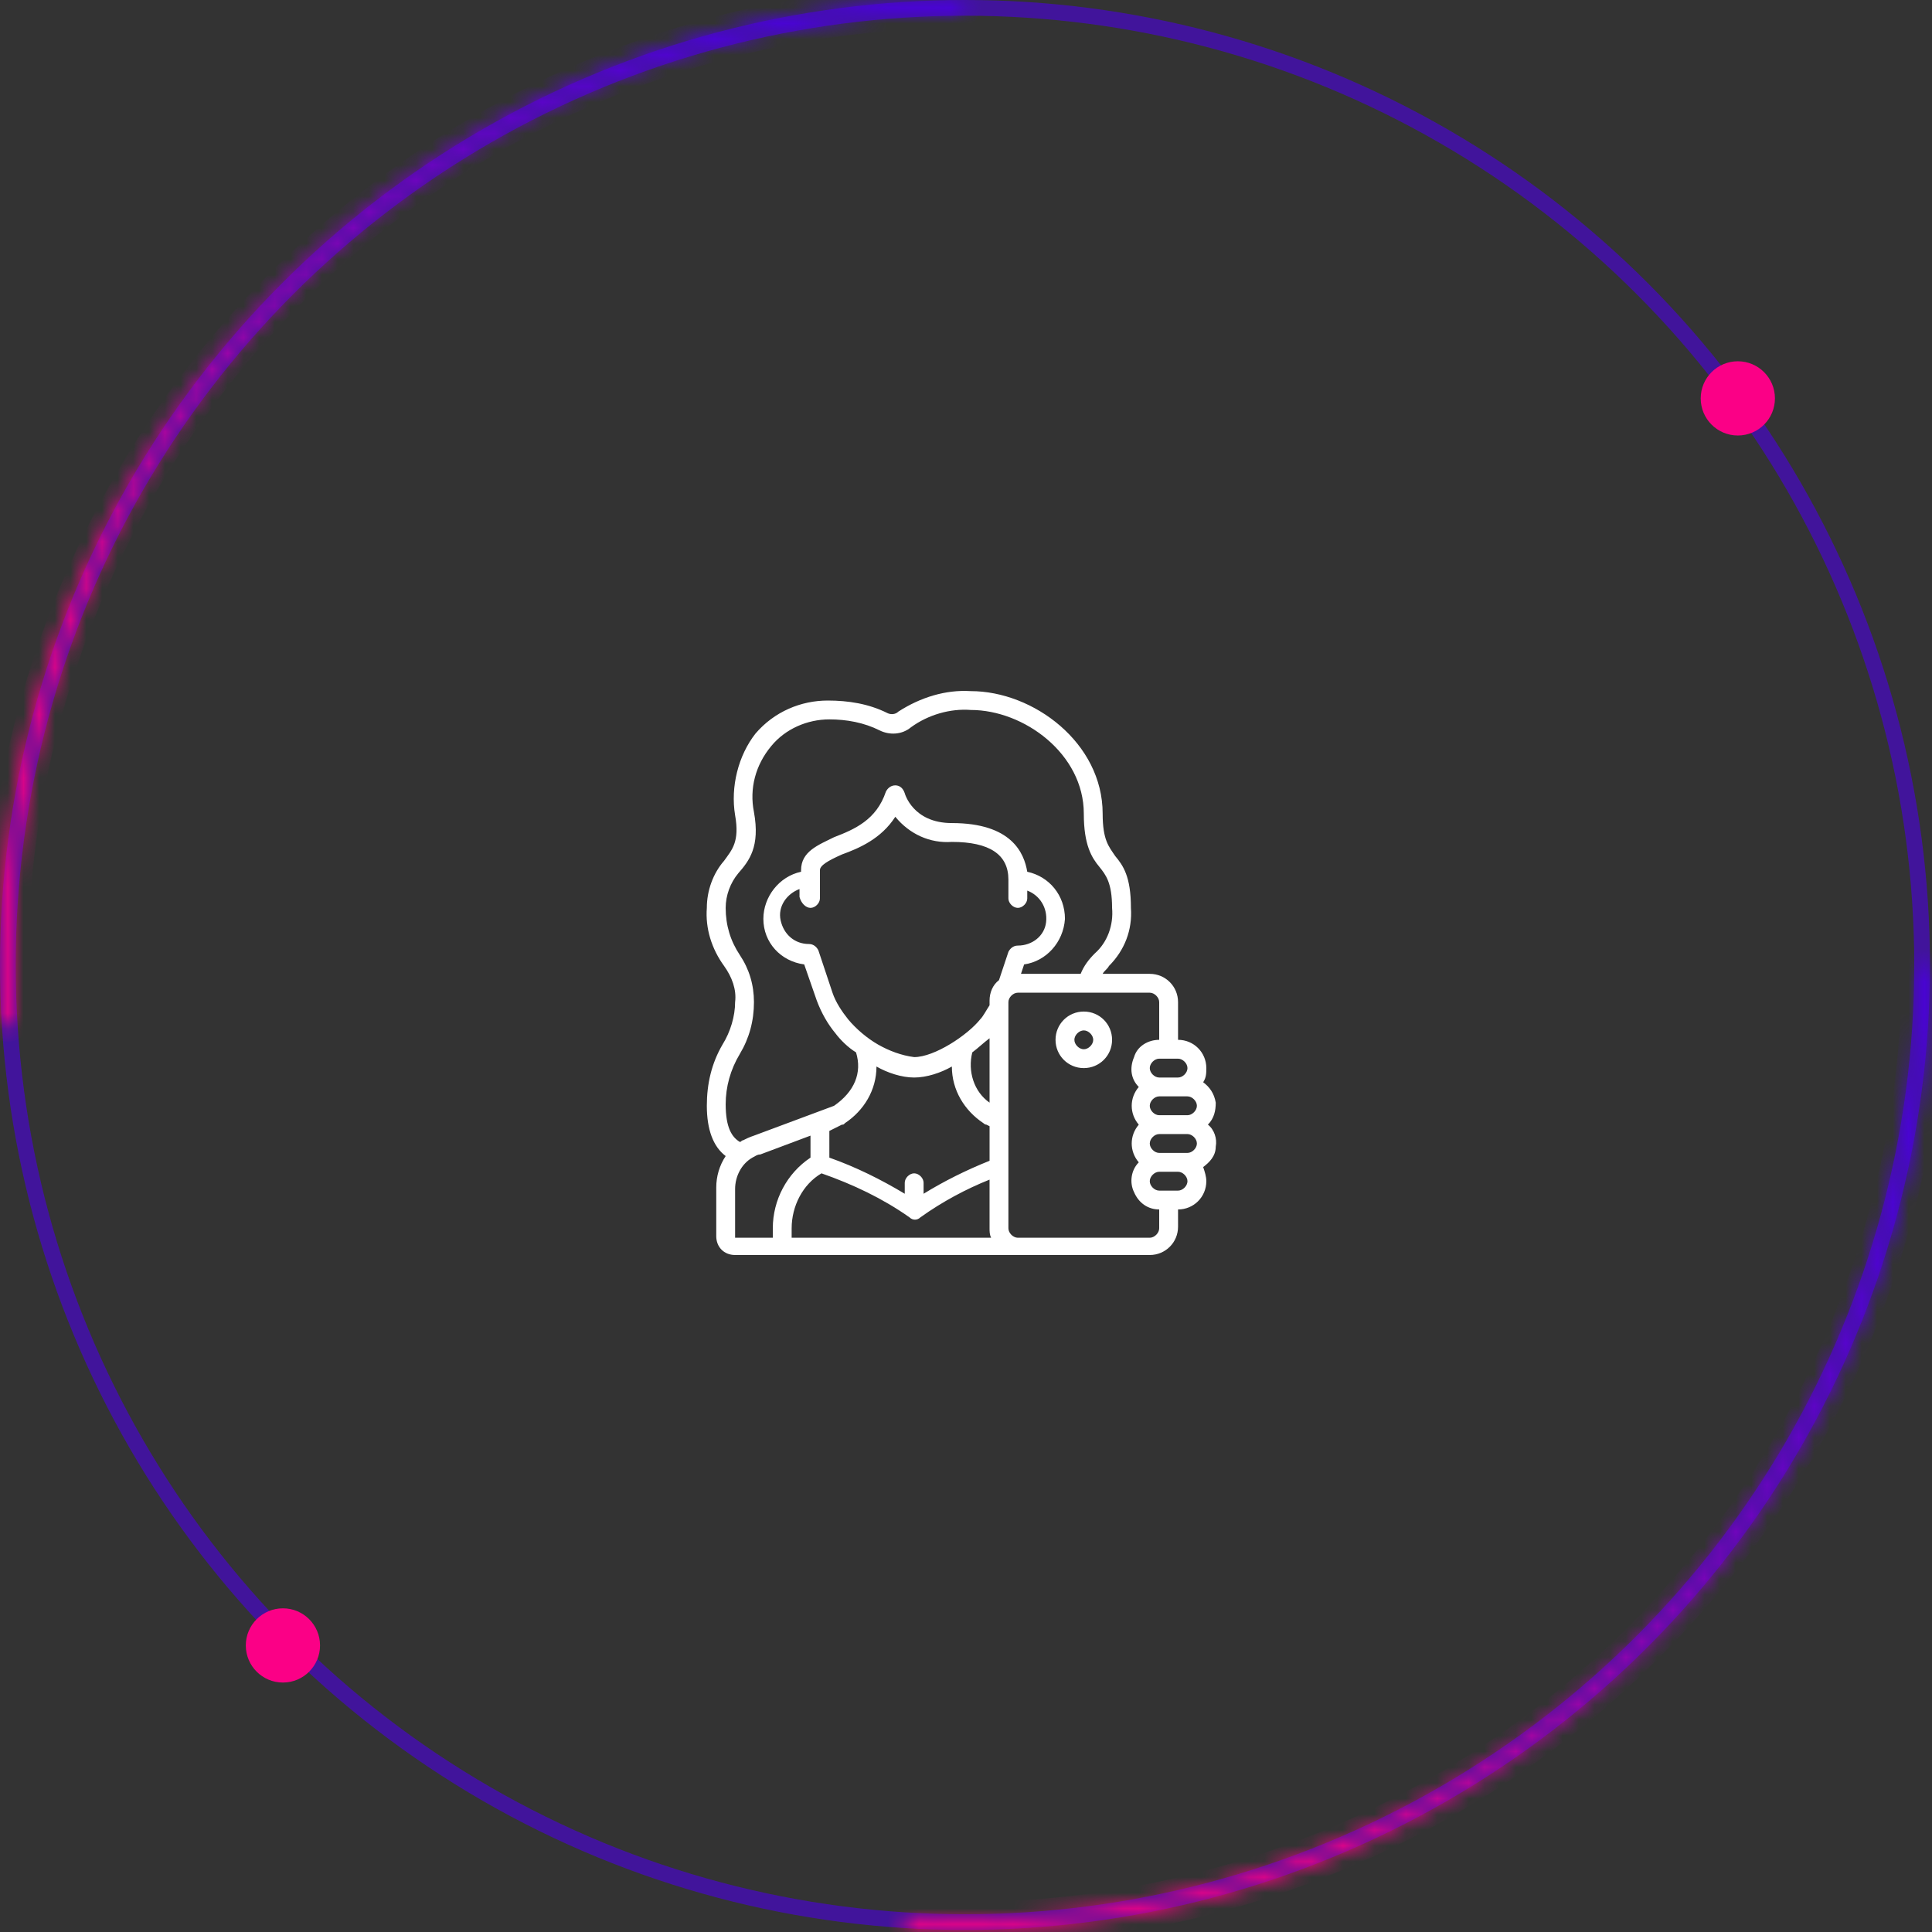
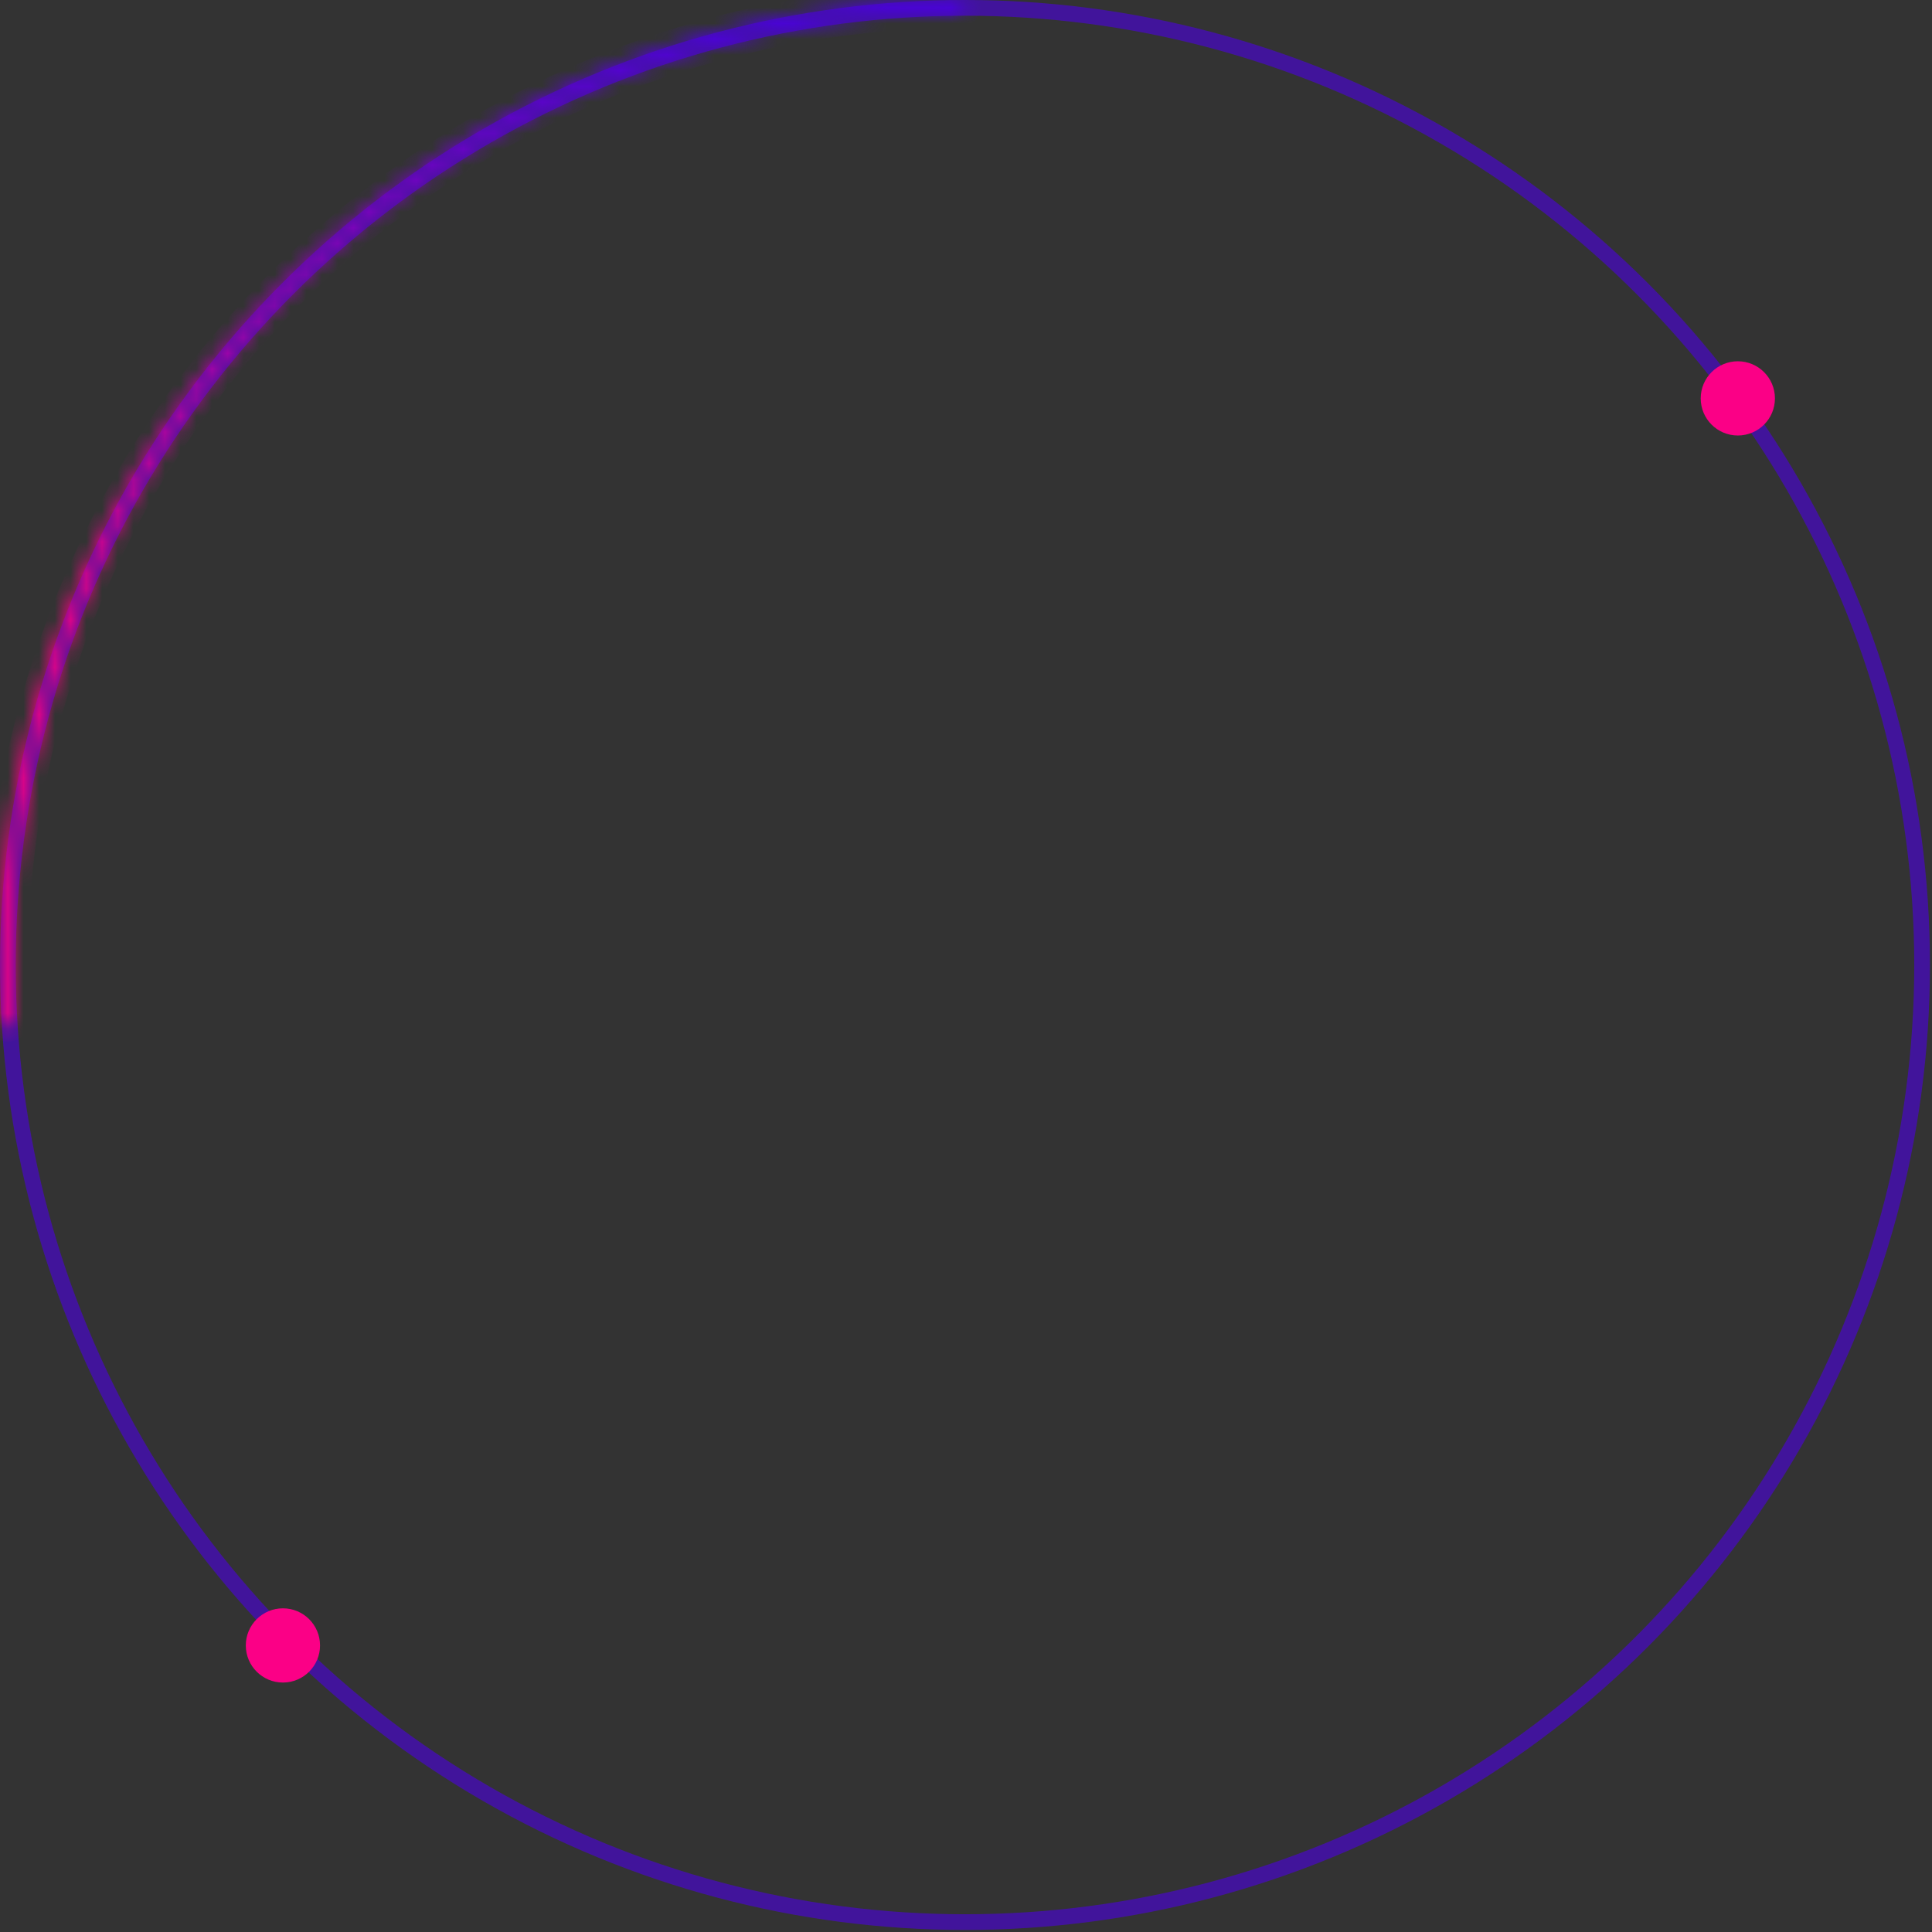
<svg xmlns="http://www.w3.org/2000/svg" width="123" height="123" fill="none">
  <rect width="100%" height="100%" fill="#333333" stroke="none" />
  <circle cx="61.435" cy="61.435" r="60.935" stroke="#4B00E1" stroke-opacity=".6" />
  <mask id="a" fill="#fff">
-     <path d="M122.478 61.435a.39.39 0 01.391.392 61.429 61.429 0 01-19.397 44.409 61.432 61.432 0 01-45.552 16.533.39.39 0 01-.367-.415c.014-.216.2-.38.417-.367a60.654 60.654 0 0064.115-60.16.393.393 0 01.393-.392z" />
-   </mask>
-   <path d="M122.478 61.435a.39.39 0 01.391.392 61.429 61.429 0 01-19.397 44.409 61.432 61.432 0 01-45.552 16.533.39.39 0 01-.367-.415c.014-.216.2-.38.417-.367a60.654 60.654 0 0064.115-60.16.393.393 0 01.393-.392z" stroke="url(#paint0_linear)" stroke-width="2" mask="url(#a)" />
+     </mask>
+   <path d="M122.478 61.435a.39.39 0 01.391.392 61.429 61.429 0 01-19.397 44.409 61.432 61.432 0 01-45.552 16.533.39.39 0 01-.367-.415c.014-.216.2-.38.417-.367a60.654 60.654 0 0064.115-60.16.393.393 0 01.393-.392" stroke="url(#paint0_linear)" stroke-width="2" mask="url(#a)" />
  <mask id="b" fill="#fff">
    <path d="M61.435.392a.39.39 0 00-.392-.39A61.435 61.435 0 00.101 64.95a.39.39 0 00.415.367c.216-.014.38-.2.368-.417A60.65 60.65 0 0161.044.785a.394.394 0 00.391-.393z" />
  </mask>
  <path d="M61.435.392a.39.39 0 00-.392-.39A61.435 61.435 0 00.101 64.95a.39.39 0 00.415.367c.216-.014.38-.2.368-.417A60.65 60.65 0 0161.044.785a.394.394 0 00.391-.393z" stroke="url(#paint1_linear)" stroke-width="2" mask="url(#b)" />
  <circle cx="110.638" cy="25.363" r="2.363" fill="#FB0086" />
  <circle cx="18.012" cy="104.756" r="2.363" fill="#FB0086" />
  <g clip-path="url(#clip0)">
    <path d="M76.6 68.9c.2-.3.2-.6.2-.9 0-1-.8-1.8-1.8-1.8v-2.4c0-1-.8-1.8-1.8-1.8h-3c.1-.2.3-.3.4-.5 1-1 1.5-2.3 1.4-3.7 0-2-.5-2.7-1-3.3-.4-.6-.8-1-.8-2.7 0-4.5-4.4-7.8-8.4-7.8-1.6-.1-3.2.4-4.6 1.3-.2.2-.5.2-.7.1-1.2-.6-2.5-.8-3.8-.8-1.7 0-3.4.7-4.6 2.1-1.1 1.4-1.6 3.4-1.3 5.2.3 1.7-.2 2.2-.7 2.9-.7.8-1.1 1.9-1.1 3-.1 1.3.3 2.6 1.1 3.7.5.7.8 1.5.7 2.3 0 .9-.3 1.9-.8 2.7-.7 1.2-1 2.5-1 3.9 0 1.5.4 2.6 1.2 3.2-.4.6-.6 1.3-.6 2v3.1c0 .7.5 1.2 1.2 1.2h26.4c1 0 1.8-.8 1.8-1.8V77c1 0 1.8-.8 1.8-1.8 0-.3-.1-.6-.2-.9.4-.3.8-.7.8-1.3.1-.5-.1-1.1-.5-1.4.4-.4.5-.9.5-1.4-.1-.6-.4-1-.8-1.3zm-.4 3.9c0 .3-.3.6-.6.6h-1.8c-.3 0-.6-.3-.6-.6s.3-.6.6-.6h1.8c.3 0 .6.3.6.6zM73.8 71c-.3 0-.6-.3-.6-.6s.3-.6.6-.6h1.8c.3 0 .6.3.6.6s-.3.6-.6.6h-1.8zm1.8-3c0 .3-.3.6-.6.6h-1.2c-.3 0-.6-.3-.6-.6s.3-.6.6-.6H75c.3 0 .6.3.6.6zm-28.5-.9c.6-1 .9-2.1.9-3.3 0-1.1-.3-2.1-.9-3-.6-.9-.9-1.9-.9-3 0-.8.3-1.6.8-2.2.7-.8 1.4-1.7 1-3.9-.3-1.5.1-3 1.1-4.2.9-1.1 2.3-1.7 3.7-1.7 1.1 0 2.2.2 3.2.7.6.3 1.4.3 2-.2 1.1-.8 2.5-1.2 3.8-1.1 3.4 0 7.2 2.8 7.2 6.6 0 2 .5 2.8 1 3.4.4.5.8 1 .8 2.6.1 1.1-.3 2.2-1.1 2.9-.4.4-.7.8-.9 1.3H65l.2-.6c1.4-.2 2.5-1.4 2.6-2.9 0-1.5-1-2.7-2.4-3-.2-1.2-1-3.1-4.8-3.1-2.5 0-3-1.9-3-1.9-.1-.3-.3-.5-.6-.5s-.5.2-.6.4c-.6 1.8-2 2.4-3.3 2.9-1 .5-2.1.9-2.1 2.1v.1c-1.4.3-2.4 1.6-2.4 3 0 1.5 1.1 2.7 2.6 2.9l.8 2.3c.3.8.7 1.5 1.2 2.1.3.4.8.9 1.3 1.2.4 1.3-.1 2.5-1.4 3.4L48 72.3c-.3.1-.5.2-.7.3-.1 0-.1.1-.2.1-.5-.3-.9-.9-.9-2.4 0-1.1.3-2.2.9-3.2zm6.5 4.5c.1 0 .1 0 .2-.1 1.2-.8 2-2.1 2-3.6.7.4 1.6.7 2.4.7.8 0 1.7-.3 2.4-.7 0 1.5.8 2.8 2 3.6 0 0 .1.1.2.1l.2.1v2.2c-1.5.6-2.9 1.3-4.2 2.1v-.7c0-.3-.3-.6-.6-.6s-.6.3-.6.6v.7c-1.5-.9-3.1-1.7-4.8-2.3V72l.8-.4zm-2-13.8c.3 0 .6-.3.6-.6v-1.8c0-.3.5-.6 1.4-1 1.1-.4 2.5-1 3.4-2.4.9 1.1 2.2 1.7 3.6 1.6 2.4 0 3.6.8 3.6 2.4v1.2c0 .3.3.6.6.6s.6-.3.6-.6v-.5c.8.3 1.3 1.1 1.2 2-.1.9-.9 1.5-1.8 1.5-.3 0-.5.2-.6.4l-.6 1.8c-.4.3-.6.8-.6 1.3v.3c-.2.3-.4.7-.6.9-.8 1-2.9 2.4-4.2 2.4-.8-.1-1.6-.4-2.3-.8-.7-.4-1.4-1-1.9-1.6-.4-.5-.8-1.1-1-1.7l-.9-2.7c-.1-.2-.3-.4-.6-.4-.9 0-1.6-.6-1.8-1.5-.2-.9.4-1.7 1.2-2v.5c.1.4.4.7.7.7zM61.9 67c.4-.3.7-.6 1.1-.9v4.1c-1-.7-1.4-2-1.1-3.2zm-9.6 7.7c2 .7 3.9 1.6 5.6 2.8.2.2.5.2.7 0 1.4-1 2.9-1.8 4.4-2.4v3.1c0 .2 0 .4.1.6H50.4v-.6c0-1.4.7-2.8 1.9-3.5zm-5.5 1c0-.8.4-1.6 1.1-2 .2-.1.3-.2.5-.2l3.2-1.2v1.4c-1.5 1-2.4 2.7-2.4 4.5v.6h-2.4v-3.1zm27 2.5c0 .3-.3.6-.6.6h-8.4c-.3 0-.6-.3-.6-.6V63.8c0-.3.3-.6.6-.6h8.4c.3 0 .6.3.6.6v2.4c-.7 0-1.4.4-1.6 1.1-.3.7-.2 1.4.3 1.9-.6.7-.6 1.7 0 2.4-.6.7-.6 1.7 0 2.4-.5.5-.6 1.3-.3 1.9.3.7.9 1.1 1.6 1.1v1.2zm1.2-2.4h-1.2c-.3 0-.6-.3-.6-.6s.3-.6.6-.6H75c.3 0 .6.3.6.6s-.3.6-.6.6zm-6-11.4c-1 0-1.8.8-1.8 1.8S68 68 69 68s1.8-.8 1.8-1.8-.8-1.8-1.8-1.8zm0 2.4c-.3 0-.6-.3-.6-.6s.3-.6.6-.6.6.3.6.6-.3.6-.6.6z" fill="#fff" />
  </g>
  <defs>
    <linearGradient id="paint0_linear" x1="-4.489" y1="61.435" x2="123.145" y2="63.092" gradientUnits="userSpaceOnUse">
      <stop offset=".708" stop-color="#FF0084" />
      <stop offset=".984" stop-color="#4B00E1" />
      <stop offset=".984" stop-color="#4B00E1" />
    </linearGradient>
    <linearGradient id="paint1_linear" x1="61.435" y1="127.359" x2="59.778" y2="-.275" gradientUnits="userSpaceOnUse">
      <stop offset=".708" stop-color="#FF0084" />
      <stop offset=".984" stop-color="#4B00E1" />
      <stop offset=".984" stop-color="#4B00E1" />
    </linearGradient>
    <clipPath id="clip0">
-       <path fill="#fff" transform="translate(45 44)" d="M0 0h32.4v36H0z" />
-     </clipPath>
+       </clipPath>
  </defs>
</svg>